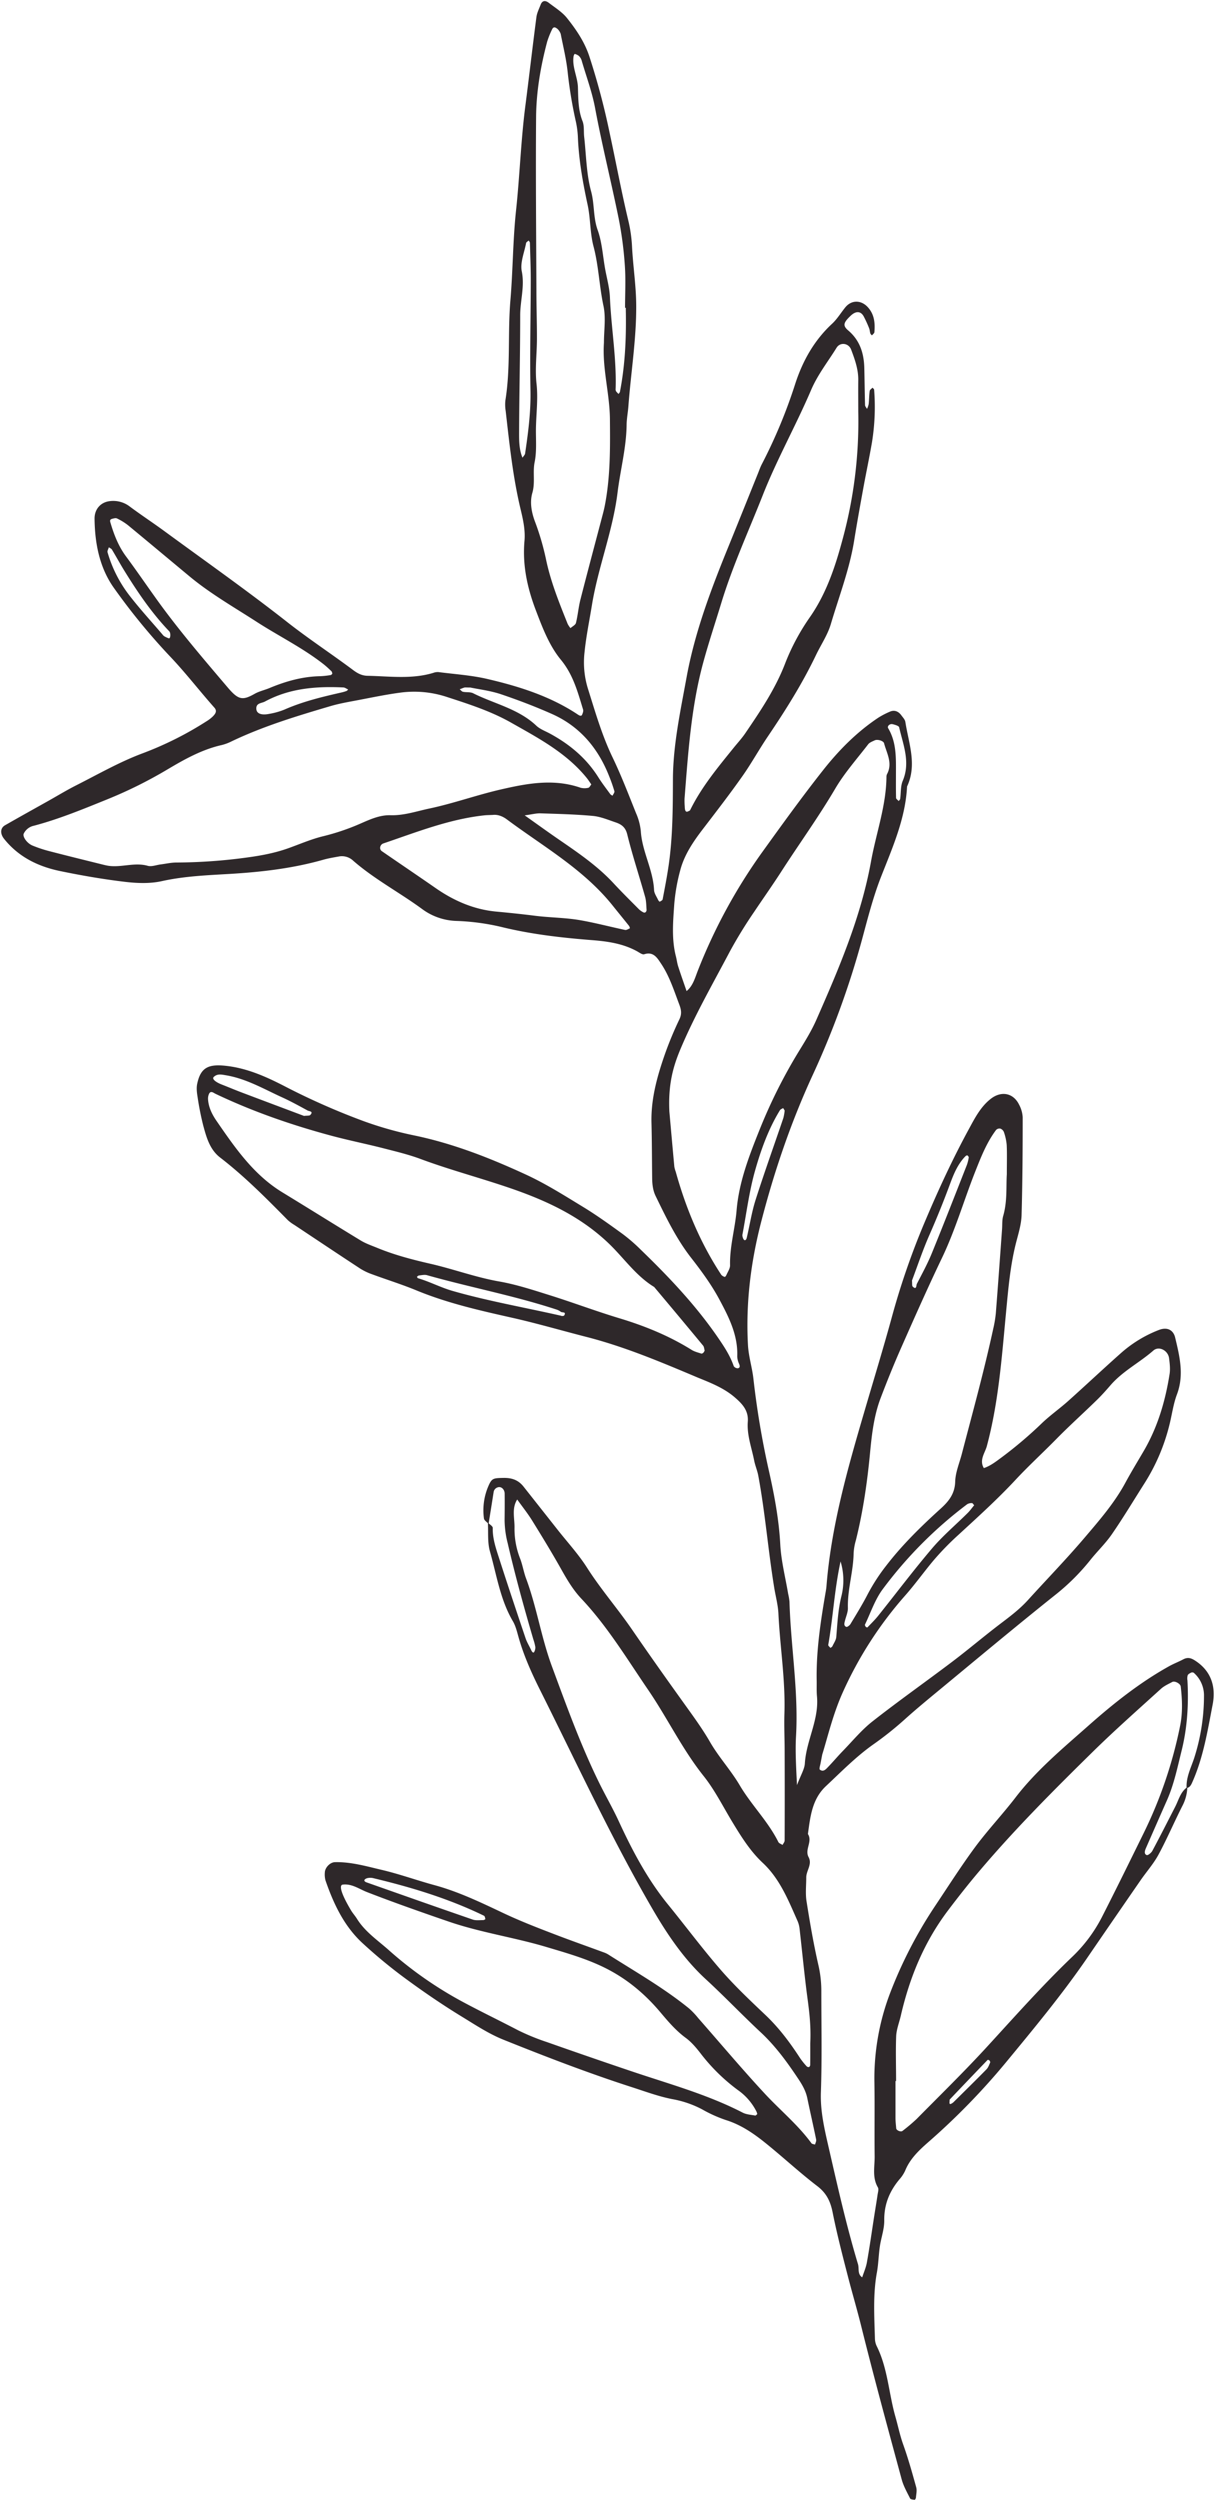
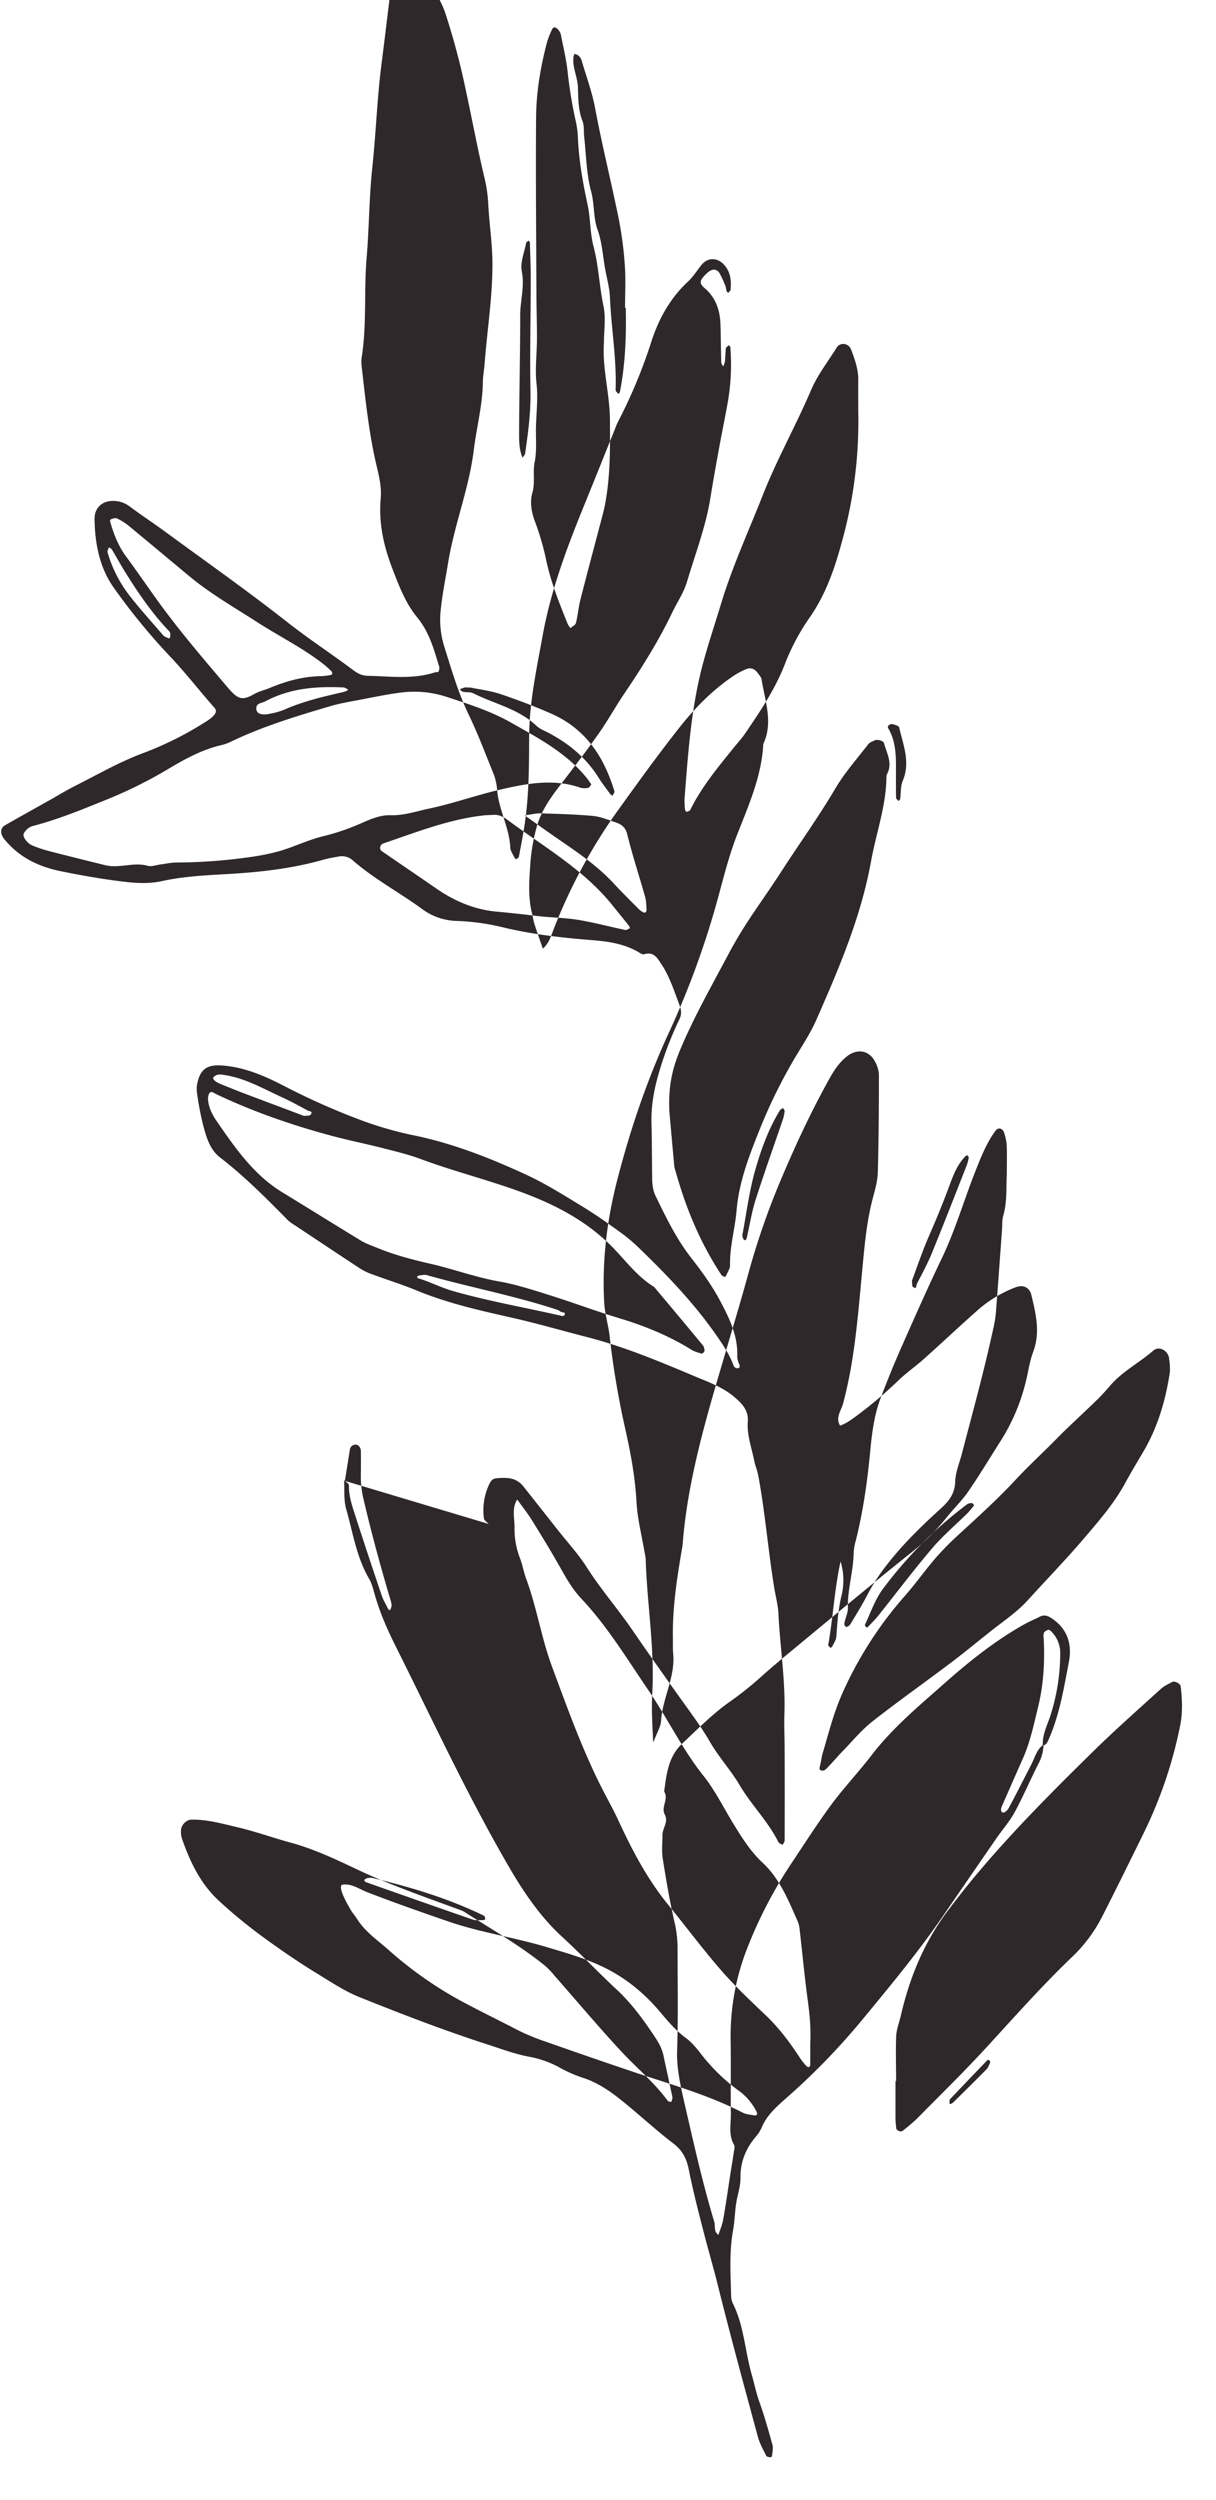
<svg xmlns="http://www.w3.org/2000/svg" data-name="Layer 1" fill="#2e282a" height="1783" id="Layer_1" preserveAspectRatio="xMidYMid meet" version="1" viewBox="30.9 22.3 867.4 1783.0" width="867.4" zoomAndPan="magnify">
  <title>Botanical Sketches 58</title>
  <g data-name="58" id="change1_1">
-     <path d="m379.47 1109.2c-1.17-1.31-3.2-2.51-3.37-3.93a43.62 43.62 0 0 1 2.79 -22.15c2.72-6.54 3.53-6.6 11-6.76 6.16-0.13 10.76 1.52 14.48 6.22q12.23 15.48 24.48 31c7 8.86 14.71 17.26 20.75 26.73 9.78 15.36 21.72 29.07 32 44 12.06 17.58 24.4 35 36.81 52.29 6.57 9.19 13.27 18.23 18.94 28.07 6.26 10.86 15 20.32 21.26 31 8.34 14.1 20.18 25.66 27.49 40.34 0.47 1 1.94 1.43 3 2.12 0.53-1 1.5-2.1 1.5-3.16q0.12-32.07 0-64.14c0-8.8-0.45-17.61-0.16-26.39 0.77-23.92-3.14-47.53-4.28-71.32-0.3-6.2-2-12.32-3-18.49-4.33-26.53-6.44-53.37-11.35-79.81-0.68-3.68-2.23-7.19-2.95-10.86-1.81-9.19-5.26-18.14-4.54-27.73 0.59-7.83-3.81-12.61-9.34-17.36-7.83-6.72-17.28-10.35-26.43-14.09-26.07-11-52.06-22-79.46-29-17.54-4.49-34.94-9.59-52.59-13.57-23.22-5.22-46.37-10.43-68.5-19.56-10.38-4.29-21.16-7.62-31.72-11.53a42 42 0 0 1 -8.46 -4.06c-15.72-10.3-31.33-20.74-47-31.15a28.13 28.13 0 0 1 -4.56 -3.34c-15.43-15.63-30.87-31.25-48.33-44.7-7.44-5.73-9.78-14.44-12.08-22.91a202.69 202.69 0 0 1 -4 -20.21c-0.5-3.06-0.93-6.36-0.31-9.33 2.39-11.63 7.91-14.28 20.1-13 15.35 1.61 29 7.74 42.25 14.57a497.52 497.52 0 0 0 56.61 25 258.42 258.42 0 0 0 36 10.14c27.82 5.79 54 16.11 79.62 27.93 14.18 6.55 27.53 15 40.91 23.16 9.63 5.87 18.8 12.5 27.94 19.12a121.73 121.73 0 0 1 12.83 11.09c19.87 19.21 38.85 39.17 54.65 62 4.67 6.77 9.14 13.41 11.84 21.21a3.44 3.44 0 0 0 3 1.53c1.53-0.33 1.46-1.65 0.84-3.11a13.58 13.58 0 0 1 -1.34 -5.45c0.58-15.08-6.07-28.06-12.81-40.63-5.61-10.45-12.75-20.2-20.07-29.58-10.53-13.52-17.87-28.73-25.3-44-2-4.1-2.45-8.4-2.51-12.82-0.16-13.2-0.16-26.41-0.49-39.6-0.42-17.25 4.19-33.49 9.81-49.48a252 252 0 0 1 10.13 -24.27c1.82-3.84 1.31-6.76-0.13-10.56-3.79-10-7-20.23-13-29.14-2.68-4-5.39-8.77-12-6.63-1.33 0.42-3.43-1.21-5.06-2.11-10.14-5.57-21-7.11-32.51-8-21.72-1.71-43.41-4.2-64.71-9.47a163.64 163.64 0 0 0 -31.53 -4.19 43.22 43.22 0 0 1 -24.47 -8.4c-16.17-11.89-34.09-21.3-49.29-34.55a11.68 11.68 0 0 0 -10.36 -3c-3.69 0.66-7.41 1.28-11 2.3-21.81 6.19-44 8.76-66.69 10.11-16.11 0.95-32.44 1.59-48.47 5.15-8.41 1.87-17.63 1.53-26.28 0.5-15.51-1.84-30.95-4.52-46.25-7.68-15.7-3.25-29.69-10.06-40-23-2.87-3.61-2.81-7.66 0.7-9.68 10.33-5.92 20.74-11.69 31.13-17.52 6.56-3.69 13-7.61 19.71-11 15.65-7.91 30.87-16.67 47.42-22.84a241.25 241.25 0 0 0 45.36 -22.74 26 26 0 0 0 4.5 -3.42c1.73-1.76 3.46-3.8 1.21-6.34-10.83-12.2-20.73-25.13-32.07-37a451.67 451.67 0 0 1 -39.32 -48c-10.47-14.5-13.87-31.86-14.09-49.69-0.09-6.9 4.4-11.94 11-12.63a19.32 19.32 0 0 1 14.14 3.89c8.06 6 16.44 11.5 24.53 17.42 29.33 21.5 59.1 42.45 87.69 64.9 15.33 12.05 31.57 22.68 47.13 34.32 3.16 2.36 6.27 4 10.24 4.05 15.65 0.31 31.39 2.57 46.83-2.06a9.21 9.21 0 0 1 3.7 -0.59c11.78 1.53 23.77 2.27 35.29 5 22.61 5.3 44.73 12.31 64.34 25.39 1.4 0.93 2.43 1.14 2.93-0.08s1-2.53 0.66-3.57c-3.83-12.48-7-24.79-15.91-35.6-8.22-10-13.06-22.75-17.77-35.12-6.1-16-9.67-32.29-8.12-49.63 0.66-7.43-0.93-14.83-2.72-22.27-5.57-23.12-8-46.79-10.7-70.39a28.36 28.36 0 0 1 -0.2 -7.52c3.8-23.69 1.57-47.68 3.58-71.43 1.79-21.28 1.74-42.71 4-63.86 2.67-24.87 3.45-49.87 6.65-74.67 2.72-21.12 5.14-42.28 7.9-63.4 0.39-3 1.89-5.92 3-8.82s3.18-3.38 5.86-1.32c4.46 3.43 9.49 6.51 12.93 10.81 6.63 8.3 12.55 17 16 27.47a512.49 512.49 0 0 1 14.42 54.36c4.48 20.78 8.36 41.71 13.28 62.39a101 101 0 0 1 2.7 18.53c0.72 14.36 3 28.54 3 43 0.05 24-3.82 47.51-5.59 71.27-0.33 4.37-1.21 8.72-1.26 13.08-0.19 16.39-4.48 32.2-6.46 48.31-3.37 27.49-13.89 53.27-18.31 80.46-1.8 11.1-4.1 22.14-5.23 33.31a63.44 63.44 0 0 0 2.36 26c5.25 16.64 10 33.35 17.64 49.18 6.24 13 11.39 26.44 16.74 39.8a42 42 0 0 1 3.38 12.72c0.9 14.57 8.78 27.5 9.46 42.1 0.11 2.35 1.81 4.65 2.85 6.94a4 4 0 0 0 1.13 1.37c0.8-0.45 2-1 2.13-1.68 1.53-8 3.08-16 4.26-24.05 3-20.52 3-41.21 3.08-61.9 0.15-24.54 5.38-48.45 9.74-72.46 6-32.86 17.86-63.81 30.4-94.56 6.86-16.83 13.6-33.71 20.41-50.56 0.94-2.32 1.74-4.72 2.9-6.93a366.41 366.41 0 0 0 23.79 -57.23c5.31-16.38 13.51-31 26.28-42.85 3.63-3.37 6.27-7.8 9.43-11.69 4.44-5.47 11.42-5.37 16.2 0 4.61 5.15 5.1 11.28 4.57 17.67-0.07 0.82-1.15 1.56-1.76 2.33-0.4-0.48-1-0.91-1.16-1.47-0.38-1.19-0.38-2.51-0.85-3.65a83.42 83.42 0 0 0 -3.88 -8.49c-2.12-3.84-5.62-3.92-9.28-0.43-5.13 4.87-5.83 7-1.74 10.5 8.4 7.13 11.2 16.36 11.47 26.78 0.22 8.8 0.27 17.61 0.53 26.41 0 0.93 0.91 1.84 1.4 2.76a15.18 15.18 0 0 0 1.19 -3.45c0.33-3.12 0.3-6.28 0.72-9.39 0.11-0.84 1.33-1.54 2-2.31 0.4 0.48 1.13 0.94 1.17 1.45a158.33 158.33 0 0 1 -1.53 37.48c-1.81 10.49-4 20.9-5.94 31.38-2.35 12.9-4.7 25.81-6.78 38.76-3.3 20.5-10.8 39.83-16.65 59.6-2.28 7.68-7 14.61-10.52 21.93-9.75 20.39-21.7 39.39-34.36 58.11-6.32 9.33-11.75 19.28-18.26 28.48-9 12.79-18.62 25.21-28.14 37.66-6.9 9-13.28 18.39-16.16 29.48a132.68 132.68 0 0 0 -4.23 24c-0.86 12.42-2 25 1.18 37.31 0.61 2.35 0.86 4.8 1.6 7.09 1.9 5.93 4 11.79 6 17.63 4.54-3.68 6-9.4 8-14.5a387.49 387.49 0 0 1 45.62 -84.12c14.27-19.82 28.54-39.64 43.65-58.79 11.28-14.32 24.13-27.35 39.47-37.55a56.54 56.54 0 0 1 8.28 -4.31c3.06-1.38 6-0.39 8.14 2.54 1.1 1.51 2.63 3.07 2.9 4.77 2.38 15.28 8.48 30.51 1.22 46.05-1.16 22.95-10.38 43.52-18.58 64.47-5.7 14.57-9.52 29.77-13.61 44.91a615.06 615.06 0 0 1 -35.33 96.86c-15.46 33.62-27.34 68.58-36.58 104.42-7.39 28.69-11 57.71-9.4 87.46 0.43 8.31 2.94 16 3.87 24a611 611 0 0 0 10.81 64.75c4 17.65 7.41 35.49 8.38 53.76 0.63 11.78 3.66 23.43 5.62 35.14a42.75 42.75 0 0 1 0.94 5.54c0.93 32 6.5 63.78 4.68 95.93-0.6 10.46 0 20.94 0.68 35 2.78-7.42 5.37-11.39 5.61-15.5 1-16.33 10.2-31.11 8.64-47.85-0.35-3.75-0.14-7.54-0.21-11.32-0.37-20.78 2.68-41.21 6.16-61.61 0.32-1.85 0.68-3.71 0.83-5.58 3.36-42.71 15-83.59 27-124.45 6.67-22.8 13.63-45.51 19.89-68.45a536.53 536.53 0 0 1 24.12 -69c9.34-22 19.34-43.54 30.74-64.47 4.17-7.67 8.2-15.54 15.35-21.18 7.53-5.94 16.17-4.39 20.34 4.15a21.45 21.45 0 0 1 2.53 8.92c0 23.25-0.14 46.51-0.79 69.76-0.17 6.15-2 12.33-3.59 18.36-4.51 17-5.89 34.38-7.57 51.85-3 31.69-5.31 63.57-13.63 94.6-1.29 4.81-5.6 9.94-2.12 15.66 4.84-1.65 8.74-4.76 12.82-7.76a297.21 297.21 0 0 0 28.68 -24.37c5.87-5.6 12.58-10.3 18.64-15.72 12.59-11.26 24.89-22.86 37.53-34.07a89.1 89.1 0 0 1 27.12 -16.58c6.7-2.6 10.55 0.7 11.65 5.33 3.2 13.37 6.52 26.71 1.3 40.58-2.63 7-3.56 14.58-5.4 21.86a140.67 140.67 0 0 1 -17.6 41.33c-7.75 12.17-15.16 24.56-23.33 36.43-4.6 6.69-10.61 12.39-15.67 18.78a155.25 155.25 0 0 1 -25.27 25c-28.41 22.68-56.28 46-84.31 69.16-7.75 6.4-15.48 12.82-22.94 19.55a236.48 236.48 0 0 1 -22.07 17.54c-12.28 8.68-22.83 19.47-33.79 29.75-9.93 9.31-11.16 21.8-12.86 34.16 3.46 5.39-2.45 11 0.47 16.46 2.79 5.19-1.68 9.63-1.66 14.54 0 5.66-0.68 11.42 0.2 16.93 2.43 15.42 5.08 30.84 8.56 46a82.23 82.23 0 0 1 2 18.61c0 23.89 0.52 47.8-0.32 71.66-0.47 13.48 2.56 26.27 5.47 39 6.42 28 12.72 56.07 21 83.61 0.94 3.13-0.54 7.07 3 9.38 1.14-3.53 2.69-7 3.33-10.61 2-11.09 3.54-22.25 5.28-33.37 0.77-4.94 1.61-9.87 2.33-14.81 0.26-1.8 1-4.07 0.23-5.38-4.16-7.12-2.21-14.77-2.3-22.19-0.21-17.61 0.12-35.22-0.17-52.82a171.07 171.07 0 0 1 11.5 -64.35 315 315 0 0 1 21.09 -44.09c3.43-6 7.11-11.84 10.93-17.58 9.4-14.08 18.51-28.38 28.57-42 9-12.08 19.37-23.07 28.54-35 15-19.55 33.92-35.21 52.12-51.34 17.75-15.71 36.48-30.64 57.41-42.29 3.28-1.83 6.83-3.17 10.15-4.93s5.76-0.89 8.62 1c11.56 7.51 14.74 18.88 12.36 31.2-3.67 19-6.71 38.18-14.78 56-0.8 1.76-1.74 3.25-3.81 3.59-0.45-7.74 3.18-14.58 5.46-21.56a145.33 145.33 0 0 0 6.94 -44.08 21.42 21.42 0 0 0 -7.27 -16.55 2 2 0 0 0 -1.79 -0.18c-1 0.47-2.18 1.07-2.56 1.93a8.46 8.46 0 0 0 -0.18 3.67c0.92 16.86-0.06 33.58-4.13 50-3 12-5.47 24.24-10.55 35.67s-10 22.72-15 34.11c-0.73 1.69-1.43 4 0.63 4.8 0.85 0.33 3.22-1.58 4-3 5.59-10.44 10.94-21 16.35-31.55 2.5-4.88 3.72-10.55 8.63-13.94a30.8 30.8 0 0 1 -3.15 12.65c-6 11.71-11.14 23.87-17.38 35.44-3.54 6.57-8.63 12.28-12.9 18.47q-19.25 27.87-38.39 55.82c-17.79 25.88-37.82 50-57.77 74.2a490.64 490.64 0 0 1 -55.27 56.7c-6.48 5.68-13 11.82-16.42 20.27a25 25 0 0 1 -4.14 6.28c-7.06 8.47-10.93 17.85-10.78 29.19 0.08 6.12-2.18 12.24-3.11 18.4s-1 12.39-2.11 18.63c-2.87 15.49-1.88 31.29-1.44 47a13.33 13.33 0 0 0 1.19 5.46c8 15.92 8.63 33.81 13.44 50.59 1.87 6.55 3.21 13.26 5.54 19.77 3.58 10 6.45 20.27 9.29 30.51 0.63 2.28 0 4.94-0.21 7.41 0 0.56-0.68 1.56-0.94 1.53-1.13-0.15-2.87-0.29-3.23-1-2.21-4.44-4.73-8.86-6-13.6-9.8-36.2-19.69-72.39-28.74-108.79-3-12.12-6.55-24.07-9.66-36.15-3.89-15.1-7.82-30.22-10.86-45.51-1.55-7.8-4.35-13.66-10.93-18.69-12.94-9.89-24.88-21.08-37.61-31.26-8.31-6.65-17.13-12.59-27.58-15.85a97.31 97.31 0 0 1 -17.12 -7.72 73.18 73.18 0 0 0 -21.19 -7.22c-9.76-1.91-19.22-5.43-28.72-8.5-31-10-61.39-21.71-91.62-33.85-10.59-4.25-19.95-10.51-29.52-16.35-13.9-8.48-27.39-17.71-40.51-27.35a360.29 360.29 0 0 1 -30.44 -25.11c-13.24-12.17-20.72-28.08-26.5-44.82a16.21 16.21 0 0 1 -0.48 -5.54c0.06-3.57 3.72-7.38 7.17-7.47 11.42-0.3 22.34 2.9 33.25 5.45 12.78 3 25.18 7.51 37.86 10.95 17 4.63 32.92 12.27 48.71 19.75 12.49 5.91 25.27 10.85 38.12 15.75 11.11 4.24 22.33 8.2 33.49 12.31a17.24 17.24 0 0 1 3.42 1.53c19.55 12.44 39.74 23.93 57.8 38.59a55.84 55.84 0 0 1 6.48 6.82c15.74 17.91 31.09 36.19 47.3 53.68 11.08 12 23.81 22.36 33.52 35.63 0.45 0.62 1.69 0.65 2.57 0.95 0.29-1.17 1-2.44 0.8-3.52-2-9.8-4.24-19.55-6.28-29.35-1-5-3.3-9.2-6.15-13.5-8-12.06-16.4-23.68-27.05-33.62-13.31-12.41-25.85-25.6-39.27-37.95-15.24-14-27-31.24-37.52-49.25-29.69-51-54.44-104.57-80.82-157.28-6.14-12.25-11.75-24.89-15.44-38.23-1-3.6-1.95-7.37-3.81-10.54-9.06-15.44-11.58-33-16.37-49.82-1.84-6.46-1.06-13.67-1.48-20.54 1.22 1.26 3.53 2.56 3.49 3.79-0.19 7.7 2.33 14.78 4.6 21.86 6.11 19 12.46 38 18.85 56.93 1 2.93 2.7 5.6 4 8.43 0.74 1.59 1.63 2.16 2.12 1.22a6.56 6.56 0 0 0 0.8 -3.51 33.81 33.81 0 0 0 -1.42 -5.42c-6.65-22.71-12.95-45.5-18.29-68.58a68.8 68.8 0 0 1 -2.21 -16.56c0.08-6.26 0.11-12.52 0.05-18.78 0-3-2.35-5.17-4.53-4.62a4.16 4.16 0 0 0 -3.36 3.6q-1.74 11.1-3.53 22.2zm73.24-527.41c-1.13-1.6-2.12-3.19-3.3-4.65-14.58-18-34.74-28.57-54.31-39.65-14.18-8-29.77-13-45.29-18.06a74.38 74.38 0 0 0 -33.4 -3.13c-9.91 1.31-19.73 3.36-29.56 5.24-6.75 1.29-13.56 2.42-20.13 4.35-24 7.07-48 14.34-70.63 25.16a33.47 33.47 0 0 1 -7 2.62c-14.3 3.21-26.9 10.36-39.24 17.69a314.57 314.57 0 0 1 -42 20.86c-17.38 7.03-34.68 14.23-52.85 19.02a10.41 10.41 0 0 0 -7.16 5.6c-1 2.12 2.27 6.87 6.23 8.52a91.78 91.78 0 0 0 12.43 4.1c12.71 3.3 25.46 6.42 38.2 9.59 1.21 0.3 2.43 0.58 3.66 0.76 9.29 1.31 18.53-2.65 27.94 0 2.77 0.77 6.15-0.62 9.25-1 3.73-0.48 7.45-1.35 11.18-1.35a381.2 381.2 0 0 0 50.6 -3.62c10-1.35 19.73-3.18 29.2-6.56 8.24-2.94 16.34-6.5 24.8-8.55a161.51 161.51 0 0 0 26.6 -9c6.88-3 13.83-6.23 21.54-6 9.61 0.28 18.57-2.85 27.74-4.79 17.08-3.62 33.57-9.56 50.57-13.5 19-4.39 38-8 57.3-1.3a11.7 11.7 0 0 0 5.58 0c0.73-0.24 1.34-1.53 2.05-2.4zm217.39 924.71h-0.42v26.33c0 2.49 0.3 5 0.52 7.46 0.13 1.45 3.3 2.77 4.46 1.81a128.18 128.18 0 0 0 10.06 -8.49c16.74-16.95 33.8-33.61 49.9-51.15 19.92-21.7 39.45-43.75 60.73-64.16a106.19 106.19 0 0 0 21.4 -28.39c10.25-20.07 20.17-40.3 30.11-60.53a313.51 313.51 0 0 0 25.83 -76.13c1.88-9.23 1.55-18.75 0.44-28.15-0.24-2-4.2-4.16-6-3.22-2.74 1.47-5.71 2.77-8 4.82-16.23 14.75-32.69 29.28-48.34 44.63-27.77 27.27-55.28 54.81-80.51 84.52-8.11 9.53-15.81 19.29-23.35 29.29-16.92 22.48-27.22 47.65-33.46 74.77-1.12 4.86-3.07 9.67-3.31 14.57-0.41 10.6-0.06 21.3-0.06 32zm-61.22-26.73c0.74-15.38-1.39-27.1-2.84-38.89-1.75-14.28-3.15-28.61-4.78-42.9a18.94 18.94 0 0 0 -1.38 -5.43c-6.61-14.9-12.67-30.22-24.91-41.65-8.86-8.29-15.12-18.34-21.32-28.53-6.84-11.23-12.74-23.23-20.88-33.44-15.3-19.22-25.83-41.35-39.59-61.49-15.16-22.21-29.06-45.29-47.64-65-5.63-6-9.79-12.89-13.79-20-6.72-12-13.89-23.77-21.14-35.47-3.26-5.28-7.16-10.15-10.77-15.21-4 6.27-1.85 13.22-1.92 19.84a57.7 57.7 0 0 0 3.91 22.07c1.83 4.63 2.57 9.68 4.31 14.35 7.63 20.49 10.86 42.24 18.46 62.76 10.43 28.17 20.6 56.44 33.9 83.43 4.44 9 9.47 17.69 13.67 26.78 9.75 21.12 20.52 41.57 35.3 59.71 12.64 15.53 24.6 31.63 37.73 46.73 9.87 11.34 20.88 21.72 31.81 32.09 9.64 9.16 17.46 19.63 24.64 30.71a52.11 52.11 0 0 0 4.6 5.72 2.06 2.06 0 0 0 1.7 0.63 1.93 1.93 0 0 0 0.89 -1.52c0.07-6.3 0.04-12.5 0.04-15.3zm-100.5-664.68c0.84 9.44 2.16 24.38 3.54 39.33a20.81 20.81 0 0 0 1 3.59c7.26 26.09 17.57 50.84 32.51 73.53a5.06 5.06 0 0 0 2.5 1.48c0.18 0.07 0.89-0.81 1.12-1.35 1-2.32 2.68-4.69 2.62-7-0.32-13.31 3.57-26.07 4.66-39.14 1.7-20.3 9-39 16.36-57.41a371.46 371.46 0 0 1 28.66 -57c4.26-6.93 8.55-13.94 11.82-21.36 16.12-36.63 31.86-73.31 39.07-113.18 3.65-20.21 10.9-39.78 11-60.67a4.19 4.19 0 0 1 0.55 -1.79c3.91-7.72-0.39-14.6-2.26-21.71-0.47-1.78-4.71-3-6.65-2.1-1.65 0.8-3.65 1.48-4.69 2.83-8 10.41-16.86 20.37-23.49 31.62-12.06 20.5-26 39.73-38.82 59.67-6.11 9.46-12.62 18.66-18.87 28a325 325 0 0 0 -17.55 28.59c-12.25 23.23-25.35 46-35.5 70.29-5.08 12.26-8.48 24.83-7.58 43.78zm25.17 170.43c-0.35-1.19-0.39-2.63-1.12-3.51q-17.37-21-34.9-41.82c-13.14-8-21.68-20.82-32.54-31.18-18.68-17.84-41-28.84-64.65-37.37-22.92-8.25-46.61-14.24-69.48-22.75-8.77-3.26-18-5.44-27.05-7.77-12.08-3.08-24.33-5.53-36.37-8.76-28.48-7.66-56.28-17.27-82.94-30-1.36-0.65-3.4-2.55-4.61 0.34a8.38 8.38 0 0 0 -0.59 3.64c0.37 5.85 3 11 6.19 15.59 13.18 19.14 26.38 38.3 46.84 50.77 18.69 11.39 37.22 23 55.94 34.37 3.72 2.25 8 3.69 12 5.34 12.2 5 24.93 8.31 37.7 11.24 16.44 3.76 32.27 9.67 49 12.61 12.27 2.15 24.26 6.1 36.19 9.84 16.7 5.25 33.11 11.44 49.87 16.49 18 5.44 35.25 12.5 51.26 22.48 2.06 1.28 4.57 1.87 6.92 2.65 0.39 0.13 1.1-0.35 1.5-0.73a5.85 5.85 0 0 0 0.84 -1.47zm83.9 288c-0.9 4.67-1 5.28-1.13 5.9-0.26 1.71-1.27 4.45-0.6 5 2.57 2 4.45-0.42 6.09-2.12 3.47-3.61 6.7-7.47 10.19-11.06 7-7.19 13.44-15.08 21.26-21.22 18.7-14.68 38.16-28.38 57.12-42.73 11.46-8.69 22.41-18 33.88-26.73 7-5.3 14-10.56 19.93-17.11 13.44-14.82 27.4-29.19 40.35-44.42 10.53-12.37 21.26-24.7 29.08-39.16 4.17-7.71 8.74-15.2 13.17-22.77 9.92-17 15.37-35.55 18.41-54.84 0.57-3.65 0.1-7.53-0.37-11.24-0.69-5.55-7.24-9-11.23-5.48-9.88 8.64-21.85 14.65-30.55 24.73-3.28 3.79-6.63 7.55-10.22 11-9.43 9.2-19.24 18-28.46 27.41-9.6 9.77-19.7 19-29.06 29.06-12.78 13.73-26.76 26.37-40.58 39.09a197.6 197.6 0 0 0 -18.26 18.79c-6.8 8.16-13 16.84-20 24.75a273.44 273.44 0 0 0 -44.47 69.1c-7 15.6-10.74 31.9-14.55 44.1zm25.67-957.45c0-7.53-0.09-15.06 0-22.58 0.12-7.7-2.42-14.78-5.06-21.79-1.8-4.79-7.84-5.55-10.42-1.38-6.17 10-13.45 19.11-18.19 30.2-10.82 25.29-24.4 49.44-34.47 75s-21.56 50.52-29.58 76.89c-4.35 14.3-9.08 28.43-13 42.91-8.54 31.68-10.63 64.06-13.19 96.45a50.63 50.63 0 0 0 0.13 5.64 16.81 16.81 0 0 0 0.14 1.88c0.26 1.72 1 2.31 2.21 1.71 0.55-0.27 1.32-0.5 1.55-1 8.07-16.41 19.67-30.34 31.05-44.43 2.76-3.41 5.76-6.66 8.22-10.28 10.89-16 21.7-32 28.67-50.4a157.53 157.53 0 0 1 17.82 -32.97c11.58-16.86 17.82-35.86 22.94-55a319.68 319.68 0 0 0 11.18 -90.88zm-181.42-49.29c0-8.79 1.46-17.88-0.33-26.29-3-14.06-3.42-28.51-7.08-42.38-2.59-9.8-2.12-20-4.22-29.69-3.44-15.92-6.27-31.83-6.94-48.11a66.08 66.08 0 0 0 -1.42 -11.12 316.83 316.83 0 0 1 -5.84 -35.08c-0.94-9.28-3.21-18.43-5-27.61a9.07 9.07 0 0 0 -1.92 -3.19 5.3 5.3 0 0 0 -1.46 -1.12c-1.1-0.72-2.16-0.38-2.81 1.13a61.12 61.12 0 0 0 -3.47 8.7c-4.66 17.6-7.75 35.55-7.9 53.71-0.33 41.42 0.07 82.85 0.23 124.27 0 11.29 0.4 22.59 0.37 33.88 0 10.67-1.47 21.46-0.3 32 1.26 11.31-0.37 22.35-0.43 33.5 0 7.53 0.57 15.25-0.91 22.52s0.51 14.54-1.64 21.94c-1.85 6.39-0.72 13.5 1.81 20.28a183.81 183.81 0 0 1 7.92 27c3.32 16.06 9.44 31.08 15.47 46.17a17.39 17.39 0 0 0 2 3c1.35-1.22 3.54-2.24 3.91-3.72 1.36-5.44 1.79-11.12 3.17-16.55 4.93-19.37 10.12-38.68 15.19-58 0.79-3 1.63-6.05 2.22-9.11 4-20.44 3.84-41.09 3.65-61.82-0.19-18.26-5.53-36.05-4.27-54.31zm287.39 593.08c0-8.48 0.21-14.78-0.09-21.05a38.11 38.11 0 0 0 -2 -9.12 4.44 4.44 0 0 0 -2.58 -2.48 3.42 3.42 0 0 0 -3 1c-6.85 9.15-10.91 19.7-15.07 30.21-8 20.34-14.09 41.43-23.61 61.25-10 20.9-19.42 42.13-28.79 63.35-5.31 12-10.26 24.23-14.92 36.52s-6.23 25.55-7.46 38.49c-2 21.21-5 42.15-10.15 62.81a40.66 40.66 0 0 0 -1.61 9.16c-0.18 13.16-4.45 25.88-4.09 39.12 0.08 3-1.31 6-2.06 9-0.42 1.71-1.12 3.65 0.94 4.5 0.62 0.25 2.36-1.06 2.94-2 4.19-7 8.5-13.91 12.22-21.14a134.9 134.9 0 0 1 13.25 -20.48c11.54-15 25-28.13 39-40.82 5.71-5.2 10-10.53 10.25-19.14 0.18-6.69 3.05-13.31 4.78-20 7.74-29.65 15.9-59.2 22.38-89.16a83.75 83.75 0 0 0 1.83 -10.98c1.56-20 3-40 4.44-60 0.23-3.14-0.05-6.42 0.81-9.38 3.04-10.51 2.02-21.25 2.59-29.68zm-178 670.29a10.83 10.83 0 0 0 -0.52 -1.73 41.52 41.52 0 0 0 -13.38 -15.5 133.23 133.23 0 0 1 -26.71 -26.32c-3.06-3.93-6.4-7.89-10.36-10.81-7.19-5.28-12.76-11.9-18.44-18.64-11-13-23.9-23.77-39.43-31.44-13.58-6.71-27.94-10.71-42.32-15-22.76-6.74-46.29-10.13-68.9-17.89-19.53-6.7-39-13.55-58.21-21-5.66-2.19-10.88-6.18-17.4-5.4-2.94 0.35-1 6.82 5.87 18.36 1.28 2.14 3 4 4.31 6.14 5.79 9.24 14.78 15.23 22.7 22.29a275.64 275.64 0 0 0 53.89 37.49c12.66 6.75 25.61 13 38.36 19.66a159.48 159.48 0 0 0 20.83 8.49q30 10.59 60.22 20.78c26.66 9 53.9 16.43 79.09 29.43 2.62 1.35 5.87 1.5 8.86 2.07 0.45 0.1 0.99-0.6 1.5-1zm-188.57-926.64c-2.44 0.12-4.33 0.11-6.19 0.31-25.06 2.71-48.29 12-71.91 20-2.53 0.85-3.2 4.13-1.15 5.54 12.84 8.86 25.78 17.58 38.59 26.48 13 9 27.13 15.14 43.07 16.62 9.3 0.86 18.6 1.83 27.88 3 10.37 1.29 20.89 1.3 31.17 3 11 1.87 21.87 4.78 32.82 7.08 1 0.21 2.29-0.66 3.4-1.15a3.86 3.86 0 0 0 -0.56 -1.69c-3.89-4.88-7.84-9.7-11.74-14.57-20.71-25.89-49.38-42-75.39-61.38-3.09-2.32-6.59-3.62-9.99-3.24zm-114.52-100.72c-0.21-0.59-0.26-1.36-0.67-1.75-1.81-1.72-3.63-3.45-5.6-5-14.89-11.68-31.89-20-47.71-30.22-16.32-10.55-33.27-20.21-48.26-32.72-14.51-12.05-28.95-24.15-43.49-36.15a42.07 42.07 0 0 0 -7.93 -4.89c-0.92-0.47-2.43 0-3.58 0.31-1.62 0.49-1.47 1.48-1 2.94 2.52 8.47 5.66 16.57 11 23.78 7.07 9.55 13.8 19.35 20.69 29 16 22.51 34 43.46 51.85 64.48 7.65 9 10.6 9.45 19.24 4.57 3.24-1.83 7-2.63 10.51-4.08 11.65-4.87 23.62-8.28 36.37-8.49a60.29 60.29 0 0 0 7.43 -0.82c0.37-0.01 0.72-0.61 1.15-0.96zm209.31-260.95h-0.55c0-10 0.57-20.14-0.15-30.14a263.87 263.87 0 0 0 -4.37 -33.39c-5.34-26.32-11.89-52.42-16.82-78.81-2.2-11.82-6.4-22.85-9.67-34.24a7.5 7.5 0 0 0 -2 -3.13 8.35 8.35 0 0 0 -2.91 -1.39 4.32 4.32 0 0 0 -0.78 1.63c-1.21 7.69 2.86 14.66 3.09 22.19 0.25 8.13 0.16 16.27 3.27 24.13 1.33 3.36 0.76 7.45 1.18 11.19 1.46 13 1.55 26.39 4.94 38.88 2.5 9.16 1.43 18.56 4.69 27.62 3.12 8.69 3.64 18.32 5.29 27.53 1.21 6.77 3.16 13.52 3.45 20.33 0.91 21.76 4.75 43.33 4.08 65.18a3.52 3.52 0 0 0 0.23 1.85 13.32 13.32 0 0 0 1.85 2c0.35-0.52 0.9-1 1-1.58 3.58-18.52 4.49-37.25 4.21-56.07-0.04-1.26-0.03-2.52-0.03-3.78zm-72.13 362c8.6 6.09 15.48 11.07 22.46 15.9 14.34 9.89 28.85 19.53 40.83 32.42 5.94 6.41 12.17 12.55 18.32 18.76a13.91 13.91 0 0 0 3.06 2.09 1.56 1.56 0 0 0 1.41 0 2.35 2.35 0 0 0 0.87 -1.61c-0.25-3.09-0.21-6.3-1-9.25-4.22-15-9.1-29.72-12.81-44.78-1.29-5.23-4.27-7.19-8.39-8.58-5.29-1.78-10.63-4.05-16.09-4.56-12.41-1.14-24.91-1.44-37.38-1.84-3.06-0.1-6.11 0.74-11.28 1.44zm-38.8-91.19c-2.91 0-3.57-0.13-4.15 0-1.16 0.34-2.28 0.83-3.42 1.26 0.78 0.62 1.47 1.6 2.34 1.78 2.44 0.51 5.28 0 7.39 1.11 15 7.51 32.14 11 44.92 23.07 2.66 2.5 6.43 3.84 9.73 5.64 14 7.6 25.89 17.46 34.47 31.09 2.64 4.21 5.71 8.16 8.63 12.19a5.92 5.92 0 0 0 1.56 1c0.48-1.08 1.57-2.32 1.32-3.18a109.63 109.63 0 0 0 -3.69 -10.54c-7.88-20.11-20.93-35.69-40.87-44.56-12-5.32-24.29-10-36.73-14.2-7.62-2.48-15.77-3.45-21.5-4.67zm37.22-163.9c0.73-1.15 1.73-2 1.88-3.05 2.19-14.84 4.11-29.62 3.82-44.76-0.5-26.36 0.16-52.73 0.2-79.1 0-8.78-0.36-17.57-0.61-26.35 0-0.56-0.56-1.11-0.86-1.66-0.64 0.61-1.71 1.13-1.85 1.83-1.26 6.73-4.34 13.89-3.08 20.16 2.17 10.83-1.15 20.95-1.13 31.41 0 27.63-0.68 55.25-0.78 82.87-0.02 6.17-0.11 12.54 2.41 18.64zm322.18 747.08c-0.67-0.7-1.1-1.51-1.5-1.5a6.32 6.32 0 0 0 -3.38 0.74 298.1 298.1 0 0 0 -60.51 60.9c-5.42 7.4-8.44 16.58-12.48 25-0.18 0.37 0.25 1.16 0.59 1.61 0.22 0.28 1 0.52 1.18 0.38 2.58-2.7 5.28-5.31 7.61-8.22 12.84-16.06 25.21-32.51 38.52-48.16 7.66-9 16.82-16.72 25.24-25.09 1.75-1.7 3.2-3.8 4.73-5.6zm-294.41-135c-0.33 0 1.56 0.29 2-0.37 1.65-2.78-1.49-1.83-2.43-2.57a10.58 10.58 0 0 0 -3.33 -1.69c-30.23-9.89-61.53-15.78-92.1-24.42-1.72-0.49-3.74 0-5.61 0.18-0.56 0-1.08 0.6-1.62 0.92 0.26 0.37 0.45 1 0.79 1.07 8.36 2.45 16.05 6.55 24.51 9 25.12 7.23 50.9 11.69 77.79 17.81zm250.07-25.17c0.22 2-0.11 3.67 0.56 4.3 2.81 2.6 2.43-1 2.89-1.94 3.73-7.25 7.67-14.43 10.75-22 8.52-20.85 16.68-41.84 24.93-62.8a27.35 27.35 0 0 0 1.35 -5.38c0.08-0.45-0.52-1.19-1-1.49-0.24-0.15-1 0.26-1.37 0.61-5.41 5.5-8.33 12.62-10.89 19.54q-6.84 18.54-14.78 36.58c-4.76 10.79-8.49 22.06-12.44 32.51zm-388.13 426.07a4.41 4.41 0 0 0 -1.87 0.76c-1.05 0.74-0.77 1.74 0.91 2.33 25.23 8.9 50.46 17.81 75.74 26.53 2.27 0.78 5 0.37 7.45 0.4 0.55 0 1.6-0.59 1.57-0.75-0.16-0.84-0.37-2.1-1-2.39-25.31-12.3-52.06-20.37-79.33-26.88a9.4 9.4 0 0 0 -3.47 0zm297.31-547.4-1.1-1.75c-0.77 0.51-1.84 0.84-2.28 1.56-8.23 13.42-13.53 28.21-17.75 43.15s-6.11 30.34-9 45.56a4.41 4.41 0 0 0 0.2 1.86 4.82 4.82 0 0 0 0.76 1.66c0.65 0.88 1.69 0.51 2.1-1.18 2.15-9 3.52-18.32 6.34-27.15 6.24-19.57 13.2-38.91 19.8-58.38a33.26 33.26 0 0 0 0.93 -5.35zm-311.36-300.27c-1.17-0.52-2.26-1.4-3.38-1.46-19.43-0.93-38.46 0.56-56 10.05-2.46 1.33-6.57 0.94-6.11 5.52 0.32 3.1 3.63 4.4 9.22 3.26a52 52 0 0 0 10.72 -3c13.14-5.8 27-9.13 40.9-12.28a25.32 25.32 0 0 0 3.51 -1.06c0.42-0.16 0.74-0.65 1.14-1.03zm-31.5 304.13c2.2-0.29 3.83 0 4.47-0.68 2.53-2.65-0.81-2.59-1.88-3.16-6-3.28-12.09-6.62-18.34-9.47-13-5.94-25.5-13.27-39.92-15.68-3.06-0.51-6.11-1.32-8.72 1.2-1.39 1.35 1.06 3.59 5.83 5.45s9.26 3.77 13.93 5.54c15.15 5.74 30.32 11.42 44.63 16.8zm-139.21-405.57c-0.37 1.3-1.21 2.6-0.93 3.58a91.74 91.74 0 0 0 15 30c7.6 9.93 16.1 19.16 24.22 28.68a5.19 5.19 0 0 0 1.36 1.29 21.49 21.49 0 0 0 3.09 1.4c1.21 0.43 1.61-3.71 0.31-5.05-12.6-13.13-22.74-28.17-32.26-43.59-2.94-4.79-5.63-9.74-8.53-14.56-0.45-0.78-1.46-1.17-2.26-1.75zm561.45 161.88c0 5.62-0.07 11.25 0.09 16.87 0 0.77 1.21 1.5 1.86 2.26 0.37-0.51 1-1 1.07-1.52 0.61-4.31 0.19-9 1.82-12.89 5.62-13.29 0.32-25.63-2.55-38.18-0.24-1.06-2.95-1.82-4.63-2.23-2.09-0.5-4.08 1.4-3.2 2.88 6.09 10.24 5.54 21.55 5.54 32.81zm-39.51 561.43c-4.45 20.52-5.36 40.21-8.78 59.54-0.11 0.6 1 1.43 1.57 2.15 0.48-0.39 1.16-0.69 1.39-1.2 1-2.17 2.59-4.36 2.77-6.64 0.8-9.84 1.28-19.61 3.72-29.35a46.45 46.45 0 0 0 -0.67 -24.5zm77.75 385.33c-0.19 1.51 0.19 2 1.13 1.47a7.42 7.42 0 0 0 1.55 -1c7.92-7.83 15.87-15.63 23.67-23.57 1.24-1.26 1.87-3.16 2.62-4.83 0.17-0.36-0.2-1.12-0.55-1.5s-1.14-0.51-1.3-0.34q-13.49 14-26.86 28.07c-0.32 0.2-0.18 1-0.26 1.6z" fill="inherit" />
+     <path d="m379.47 1109.2c-1.17-1.31-3.2-2.51-3.37-3.93a43.62 43.62 0 0 1 2.79 -22.15c2.72-6.54 3.53-6.6 11-6.76 6.16-0.13 10.76 1.52 14.48 6.22q12.23 15.48 24.48 31c7 8.86 14.71 17.26 20.75 26.73 9.78 15.36 21.72 29.07 32 44 12.06 17.58 24.4 35 36.81 52.29 6.57 9.19 13.27 18.23 18.94 28.07 6.26 10.86 15 20.32 21.26 31 8.34 14.1 20.18 25.66 27.49 40.34 0.47 1 1.94 1.43 3 2.12 0.53-1 1.5-2.1 1.5-3.16q0.12-32.07 0-64.14c0-8.8-0.45-17.61-0.16-26.39 0.77-23.92-3.14-47.53-4.28-71.32-0.3-6.2-2-12.32-3-18.49-4.33-26.53-6.44-53.37-11.35-79.81-0.68-3.68-2.23-7.19-2.95-10.86-1.81-9.19-5.26-18.14-4.54-27.73 0.59-7.83-3.81-12.61-9.34-17.36-7.83-6.72-17.28-10.35-26.43-14.09-26.07-11-52.06-22-79.46-29-17.54-4.49-34.94-9.59-52.59-13.57-23.22-5.22-46.37-10.43-68.5-19.56-10.38-4.29-21.16-7.62-31.72-11.53a42 42 0 0 1 -8.46 -4.06c-15.72-10.3-31.33-20.74-47-31.15a28.13 28.13 0 0 1 -4.56 -3.34c-15.43-15.63-30.87-31.25-48.33-44.7-7.44-5.73-9.78-14.44-12.08-22.91a202.69 202.69 0 0 1 -4 -20.21c-0.5-3.06-0.93-6.36-0.31-9.33 2.39-11.63 7.91-14.28 20.1-13 15.35 1.61 29 7.74 42.25 14.57a497.52 497.52 0 0 0 56.61 25 258.42 258.42 0 0 0 36 10.14c27.82 5.79 54 16.11 79.62 27.93 14.18 6.55 27.53 15 40.91 23.16 9.63 5.87 18.8 12.5 27.94 19.12a121.73 121.73 0 0 1 12.83 11.09c19.87 19.21 38.85 39.17 54.65 62 4.67 6.77 9.14 13.41 11.84 21.21a3.44 3.44 0 0 0 3 1.53c1.53-0.33 1.46-1.65 0.84-3.11a13.58 13.58 0 0 1 -1.34 -5.45c0.58-15.08-6.07-28.06-12.81-40.63-5.61-10.45-12.75-20.2-20.07-29.58-10.53-13.52-17.87-28.73-25.3-44-2-4.1-2.45-8.4-2.51-12.82-0.16-13.2-0.16-26.41-0.49-39.6-0.42-17.25 4.19-33.49 9.81-49.48a252 252 0 0 1 10.13 -24.27c1.82-3.84 1.31-6.76-0.13-10.56-3.79-10-7-20.23-13-29.14-2.68-4-5.39-8.77-12-6.63-1.33 0.42-3.43-1.21-5.06-2.11-10.14-5.57-21-7.11-32.51-8-21.72-1.71-43.41-4.2-64.71-9.47a163.64 163.64 0 0 0 -31.53 -4.19 43.22 43.22 0 0 1 -24.47 -8.4c-16.17-11.89-34.09-21.3-49.29-34.55a11.68 11.68 0 0 0 -10.36 -3c-3.69 0.66-7.41 1.28-11 2.3-21.81 6.19-44 8.76-66.69 10.11-16.11 0.95-32.44 1.59-48.47 5.15-8.41 1.87-17.63 1.53-26.28 0.5-15.51-1.84-30.95-4.52-46.25-7.68-15.7-3.25-29.69-10.06-40-23-2.87-3.61-2.81-7.66 0.7-9.68 10.33-5.92 20.74-11.69 31.13-17.52 6.56-3.69 13-7.61 19.71-11 15.65-7.91 30.87-16.67 47.42-22.84a241.25 241.25 0 0 0 45.36 -22.74 26 26 0 0 0 4.5 -3.42c1.73-1.76 3.46-3.8 1.21-6.34-10.83-12.2-20.73-25.13-32.07-37a451.67 451.67 0 0 1 -39.32 -48c-10.47-14.5-13.87-31.86-14.09-49.69-0.09-6.9 4.4-11.94 11-12.63a19.32 19.32 0 0 1 14.14 3.89c8.06 6 16.44 11.5 24.53 17.42 29.33 21.5 59.1 42.45 87.69 64.9 15.33 12.05 31.57 22.68 47.13 34.32 3.16 2.36 6.27 4 10.24 4.05 15.65 0.31 31.39 2.57 46.83-2.06a9.21 9.21 0 0 1 3.7 -0.59s1-2.53 0.66-3.57c-3.83-12.48-7-24.79-15.91-35.6-8.22-10-13.06-22.75-17.77-35.12-6.1-16-9.67-32.29-8.12-49.63 0.66-7.43-0.93-14.83-2.72-22.27-5.57-23.12-8-46.79-10.7-70.39a28.36 28.36 0 0 1 -0.2 -7.52c3.8-23.69 1.57-47.68 3.58-71.43 1.79-21.28 1.74-42.71 4-63.86 2.67-24.87 3.45-49.87 6.65-74.67 2.72-21.12 5.14-42.28 7.9-63.4 0.39-3 1.89-5.92 3-8.82s3.18-3.38 5.86-1.32c4.46 3.43 9.49 6.51 12.93 10.81 6.63 8.3 12.55 17 16 27.47a512.49 512.49 0 0 1 14.42 54.36c4.48 20.78 8.36 41.71 13.28 62.39a101 101 0 0 1 2.7 18.53c0.72 14.36 3 28.54 3 43 0.05 24-3.82 47.51-5.59 71.27-0.33 4.37-1.21 8.72-1.26 13.08-0.19 16.39-4.48 32.2-6.46 48.31-3.37 27.49-13.89 53.27-18.31 80.46-1.8 11.1-4.1 22.14-5.23 33.31a63.44 63.44 0 0 0 2.36 26c5.25 16.64 10 33.35 17.64 49.18 6.24 13 11.39 26.44 16.74 39.8a42 42 0 0 1 3.38 12.72c0.9 14.57 8.78 27.5 9.46 42.1 0.11 2.35 1.81 4.65 2.85 6.94a4 4 0 0 0 1.13 1.37c0.8-0.45 2-1 2.13-1.68 1.53-8 3.08-16 4.26-24.05 3-20.52 3-41.21 3.08-61.9 0.15-24.54 5.38-48.45 9.74-72.46 6-32.86 17.86-63.81 30.4-94.56 6.86-16.83 13.6-33.71 20.41-50.56 0.94-2.32 1.74-4.72 2.9-6.93a366.41 366.41 0 0 0 23.79 -57.23c5.31-16.38 13.51-31 26.28-42.85 3.63-3.37 6.27-7.8 9.43-11.69 4.44-5.47 11.42-5.37 16.2 0 4.61 5.15 5.1 11.28 4.57 17.67-0.07 0.82-1.15 1.56-1.76 2.33-0.4-0.48-1-0.91-1.16-1.47-0.38-1.19-0.38-2.51-0.85-3.65a83.42 83.42 0 0 0 -3.88 -8.49c-2.12-3.84-5.62-3.92-9.28-0.43-5.13 4.87-5.83 7-1.74 10.5 8.4 7.13 11.2 16.36 11.47 26.78 0.22 8.8 0.27 17.61 0.53 26.41 0 0.93 0.91 1.84 1.4 2.76a15.18 15.18 0 0 0 1.19 -3.45c0.33-3.12 0.3-6.28 0.72-9.39 0.11-0.84 1.33-1.54 2-2.31 0.4 0.48 1.13 0.94 1.17 1.45a158.33 158.33 0 0 1 -1.53 37.48c-1.81 10.49-4 20.9-5.94 31.38-2.35 12.9-4.7 25.81-6.78 38.76-3.3 20.5-10.8 39.83-16.65 59.6-2.28 7.68-7 14.61-10.52 21.93-9.75 20.39-21.7 39.39-34.36 58.11-6.32 9.33-11.75 19.28-18.26 28.48-9 12.79-18.62 25.21-28.14 37.66-6.9 9-13.28 18.39-16.16 29.48a132.68 132.68 0 0 0 -4.23 24c-0.86 12.42-2 25 1.18 37.31 0.61 2.35 0.86 4.8 1.6 7.09 1.9 5.93 4 11.79 6 17.63 4.54-3.68 6-9.4 8-14.5a387.49 387.49 0 0 1 45.62 -84.12c14.27-19.82 28.54-39.64 43.65-58.79 11.28-14.32 24.13-27.35 39.47-37.55a56.54 56.54 0 0 1 8.28 -4.31c3.06-1.38 6-0.39 8.14 2.54 1.1 1.51 2.63 3.07 2.9 4.77 2.38 15.28 8.48 30.51 1.22 46.05-1.16 22.95-10.38 43.52-18.58 64.47-5.7 14.57-9.52 29.77-13.61 44.91a615.06 615.06 0 0 1 -35.33 96.86c-15.46 33.62-27.34 68.58-36.58 104.42-7.39 28.69-11 57.71-9.4 87.46 0.43 8.31 2.94 16 3.87 24a611 611 0 0 0 10.81 64.75c4 17.65 7.41 35.49 8.38 53.76 0.63 11.78 3.66 23.43 5.62 35.14a42.75 42.75 0 0 1 0.94 5.54c0.93 32 6.5 63.78 4.68 95.93-0.6 10.46 0 20.94 0.68 35 2.78-7.42 5.37-11.39 5.61-15.5 1-16.33 10.2-31.11 8.64-47.85-0.35-3.75-0.14-7.54-0.21-11.32-0.37-20.78 2.68-41.21 6.16-61.61 0.32-1.85 0.68-3.71 0.83-5.58 3.36-42.71 15-83.59 27-124.45 6.67-22.8 13.63-45.51 19.89-68.45a536.53 536.53 0 0 1 24.12 -69c9.34-22 19.34-43.54 30.74-64.47 4.17-7.67 8.2-15.54 15.35-21.18 7.53-5.94 16.17-4.39 20.34 4.15a21.45 21.45 0 0 1 2.53 8.92c0 23.25-0.14 46.51-0.79 69.76-0.17 6.15-2 12.33-3.59 18.36-4.51 17-5.89 34.38-7.57 51.85-3 31.69-5.31 63.57-13.63 94.6-1.29 4.81-5.6 9.94-2.12 15.66 4.84-1.65 8.74-4.76 12.82-7.76a297.21 297.21 0 0 0 28.68 -24.37c5.87-5.6 12.58-10.3 18.64-15.72 12.59-11.26 24.89-22.86 37.53-34.07a89.1 89.1 0 0 1 27.12 -16.58c6.7-2.6 10.55 0.7 11.65 5.33 3.2 13.37 6.52 26.71 1.3 40.58-2.63 7-3.56 14.58-5.4 21.86a140.67 140.67 0 0 1 -17.6 41.33c-7.75 12.17-15.16 24.56-23.33 36.43-4.6 6.69-10.61 12.39-15.67 18.78a155.25 155.25 0 0 1 -25.27 25c-28.41 22.68-56.28 46-84.31 69.16-7.75 6.4-15.48 12.82-22.94 19.55a236.48 236.48 0 0 1 -22.07 17.54c-12.28 8.68-22.83 19.47-33.79 29.75-9.93 9.31-11.16 21.8-12.86 34.16 3.46 5.39-2.45 11 0.47 16.46 2.79 5.19-1.68 9.63-1.66 14.54 0 5.66-0.68 11.42 0.2 16.93 2.43 15.42 5.08 30.84 8.56 46a82.23 82.23 0 0 1 2 18.61c0 23.89 0.52 47.8-0.32 71.66-0.47 13.48 2.56 26.27 5.47 39 6.42 28 12.72 56.07 21 83.61 0.94 3.13-0.54 7.07 3 9.38 1.14-3.53 2.69-7 3.33-10.61 2-11.09 3.54-22.25 5.28-33.37 0.77-4.94 1.61-9.87 2.33-14.81 0.26-1.8 1-4.07 0.23-5.38-4.16-7.12-2.21-14.77-2.3-22.19-0.21-17.61 0.12-35.22-0.17-52.82a171.07 171.07 0 0 1 11.5 -64.35 315 315 0 0 1 21.09 -44.09c3.43-6 7.11-11.84 10.93-17.58 9.4-14.08 18.51-28.38 28.57-42 9-12.08 19.37-23.07 28.54-35 15-19.55 33.92-35.21 52.12-51.34 17.75-15.71 36.48-30.64 57.41-42.29 3.28-1.83 6.83-3.17 10.15-4.93s5.76-0.89 8.62 1c11.56 7.51 14.74 18.88 12.36 31.2-3.67 19-6.71 38.18-14.78 56-0.8 1.76-1.74 3.25-3.81 3.59-0.45-7.74 3.18-14.58 5.46-21.56a145.33 145.33 0 0 0 6.94 -44.08 21.42 21.42 0 0 0 -7.27 -16.55 2 2 0 0 0 -1.79 -0.18c-1 0.47-2.18 1.07-2.56 1.93a8.46 8.46 0 0 0 -0.18 3.67c0.92 16.86-0.06 33.58-4.13 50-3 12-5.47 24.24-10.55 35.67s-10 22.72-15 34.11c-0.73 1.69-1.43 4 0.63 4.8 0.85 0.33 3.22-1.58 4-3 5.59-10.44 10.94-21 16.35-31.55 2.5-4.88 3.72-10.55 8.63-13.94a30.8 30.8 0 0 1 -3.15 12.65c-6 11.71-11.14 23.87-17.38 35.44-3.54 6.57-8.63 12.28-12.9 18.47q-19.25 27.87-38.39 55.82c-17.79 25.88-37.82 50-57.77 74.2a490.64 490.64 0 0 1 -55.27 56.7c-6.48 5.68-13 11.82-16.42 20.27a25 25 0 0 1 -4.14 6.28c-7.06 8.47-10.93 17.85-10.78 29.19 0.08 6.12-2.18 12.24-3.11 18.4s-1 12.39-2.11 18.63c-2.87 15.49-1.88 31.29-1.44 47a13.33 13.33 0 0 0 1.19 5.46c8 15.92 8.63 33.81 13.44 50.59 1.87 6.55 3.21 13.26 5.54 19.77 3.58 10 6.45 20.27 9.29 30.51 0.63 2.28 0 4.94-0.21 7.41 0 0.56-0.68 1.56-0.94 1.53-1.13-0.15-2.87-0.29-3.23-1-2.21-4.44-4.73-8.86-6-13.6-9.8-36.2-19.69-72.39-28.74-108.79-3-12.12-6.55-24.07-9.66-36.15-3.89-15.1-7.82-30.22-10.86-45.51-1.55-7.8-4.35-13.66-10.93-18.69-12.94-9.89-24.88-21.08-37.61-31.26-8.31-6.65-17.13-12.59-27.58-15.85a97.31 97.31 0 0 1 -17.12 -7.72 73.18 73.18 0 0 0 -21.19 -7.22c-9.76-1.91-19.22-5.43-28.72-8.5-31-10-61.39-21.71-91.62-33.85-10.59-4.25-19.95-10.51-29.52-16.35-13.9-8.48-27.39-17.71-40.51-27.35a360.29 360.29 0 0 1 -30.44 -25.11c-13.24-12.17-20.72-28.08-26.5-44.82a16.21 16.21 0 0 1 -0.48 -5.54c0.06-3.57 3.72-7.38 7.17-7.47 11.42-0.3 22.34 2.9 33.25 5.45 12.78 3 25.18 7.51 37.86 10.95 17 4.63 32.92 12.27 48.71 19.75 12.49 5.91 25.27 10.85 38.12 15.75 11.11 4.24 22.33 8.2 33.49 12.31a17.24 17.24 0 0 1 3.42 1.53c19.55 12.44 39.74 23.93 57.8 38.59a55.84 55.84 0 0 1 6.48 6.82c15.74 17.91 31.09 36.19 47.3 53.68 11.08 12 23.81 22.36 33.52 35.63 0.45 0.62 1.69 0.65 2.57 0.95 0.29-1.17 1-2.44 0.8-3.52-2-9.8-4.24-19.55-6.28-29.35-1-5-3.3-9.2-6.15-13.5-8-12.06-16.4-23.68-27.05-33.62-13.31-12.41-25.85-25.6-39.27-37.95-15.24-14-27-31.24-37.52-49.25-29.69-51-54.44-104.57-80.82-157.28-6.14-12.25-11.75-24.89-15.44-38.23-1-3.6-1.95-7.37-3.81-10.54-9.06-15.44-11.58-33-16.37-49.82-1.84-6.46-1.06-13.67-1.48-20.54 1.22 1.26 3.53 2.56 3.49 3.79-0.19 7.7 2.33 14.78 4.6 21.86 6.11 19 12.46 38 18.85 56.93 1 2.93 2.7 5.6 4 8.43 0.74 1.59 1.63 2.16 2.12 1.22a6.56 6.56 0 0 0 0.8 -3.51 33.81 33.81 0 0 0 -1.42 -5.42c-6.65-22.71-12.95-45.5-18.29-68.58a68.8 68.8 0 0 1 -2.21 -16.56c0.08-6.26 0.11-12.52 0.05-18.78 0-3-2.35-5.17-4.53-4.62a4.16 4.16 0 0 0 -3.36 3.6q-1.74 11.1-3.53 22.2zm73.24-527.41c-1.13-1.6-2.12-3.19-3.3-4.65-14.58-18-34.74-28.57-54.31-39.65-14.18-8-29.77-13-45.29-18.06a74.38 74.38 0 0 0 -33.4 -3.13c-9.91 1.31-19.73 3.36-29.56 5.24-6.75 1.29-13.56 2.42-20.13 4.35-24 7.07-48 14.34-70.63 25.16a33.47 33.47 0 0 1 -7 2.62c-14.3 3.21-26.9 10.36-39.24 17.69a314.57 314.57 0 0 1 -42 20.86c-17.38 7.03-34.68 14.23-52.85 19.02a10.41 10.41 0 0 0 -7.16 5.6c-1 2.12 2.27 6.87 6.23 8.52a91.78 91.78 0 0 0 12.43 4.1c12.71 3.3 25.46 6.42 38.2 9.59 1.21 0.3 2.43 0.58 3.66 0.76 9.29 1.31 18.53-2.65 27.94 0 2.77 0.77 6.15-0.62 9.25-1 3.73-0.48 7.45-1.35 11.18-1.35a381.2 381.2 0 0 0 50.6 -3.62c10-1.35 19.73-3.18 29.2-6.56 8.24-2.94 16.34-6.5 24.8-8.55a161.51 161.51 0 0 0 26.6 -9c6.88-3 13.83-6.23 21.54-6 9.61 0.28 18.57-2.85 27.74-4.79 17.08-3.62 33.57-9.56 50.57-13.5 19-4.39 38-8 57.3-1.3a11.7 11.7 0 0 0 5.58 0c0.73-0.24 1.34-1.53 2.05-2.4zm217.39 924.71h-0.42v26.33c0 2.49 0.3 5 0.52 7.46 0.13 1.45 3.3 2.77 4.46 1.81a128.18 128.18 0 0 0 10.06 -8.49c16.74-16.95 33.8-33.61 49.9-51.15 19.92-21.7 39.45-43.75 60.73-64.16a106.19 106.19 0 0 0 21.4 -28.39c10.25-20.07 20.17-40.3 30.11-60.53a313.51 313.51 0 0 0 25.83 -76.13c1.88-9.23 1.55-18.75 0.44-28.15-0.24-2-4.2-4.16-6-3.22-2.74 1.47-5.71 2.77-8 4.82-16.23 14.75-32.69 29.28-48.34 44.63-27.77 27.27-55.28 54.81-80.51 84.52-8.11 9.53-15.81 19.29-23.35 29.29-16.92 22.48-27.22 47.65-33.46 74.77-1.12 4.86-3.07 9.67-3.31 14.57-0.41 10.6-0.06 21.3-0.06 32zm-61.22-26.73c0.74-15.38-1.39-27.1-2.84-38.89-1.75-14.28-3.15-28.61-4.78-42.9a18.94 18.94 0 0 0 -1.38 -5.43c-6.61-14.9-12.67-30.22-24.91-41.65-8.86-8.29-15.12-18.34-21.32-28.53-6.84-11.23-12.74-23.23-20.88-33.44-15.3-19.22-25.83-41.35-39.59-61.49-15.16-22.21-29.06-45.29-47.64-65-5.63-6-9.79-12.89-13.79-20-6.72-12-13.89-23.77-21.14-35.47-3.26-5.28-7.16-10.15-10.77-15.21-4 6.27-1.85 13.22-1.92 19.84a57.7 57.7 0 0 0 3.91 22.07c1.83 4.63 2.57 9.68 4.31 14.35 7.63 20.49 10.86 42.24 18.46 62.76 10.43 28.17 20.6 56.44 33.9 83.43 4.44 9 9.47 17.69 13.67 26.78 9.75 21.12 20.52 41.57 35.3 59.71 12.64 15.53 24.6 31.63 37.73 46.73 9.87 11.34 20.88 21.72 31.81 32.09 9.64 9.16 17.46 19.63 24.64 30.71a52.11 52.11 0 0 0 4.6 5.72 2.06 2.06 0 0 0 1.7 0.63 1.93 1.93 0 0 0 0.89 -1.52c0.07-6.3 0.04-12.5 0.04-15.3zm-100.5-664.68c0.84 9.44 2.16 24.38 3.54 39.33a20.81 20.81 0 0 0 1 3.59c7.26 26.09 17.57 50.84 32.51 73.53a5.06 5.06 0 0 0 2.5 1.48c0.18 0.07 0.89-0.81 1.12-1.35 1-2.32 2.68-4.69 2.62-7-0.32-13.31 3.57-26.07 4.66-39.14 1.7-20.3 9-39 16.36-57.41a371.46 371.46 0 0 1 28.66 -57c4.26-6.93 8.55-13.94 11.82-21.36 16.12-36.63 31.86-73.31 39.07-113.18 3.65-20.21 10.9-39.78 11-60.67a4.19 4.19 0 0 1 0.55 -1.79c3.91-7.72-0.39-14.6-2.26-21.71-0.47-1.78-4.71-3-6.65-2.1-1.65 0.8-3.65 1.48-4.69 2.83-8 10.41-16.86 20.37-23.49 31.62-12.06 20.5-26 39.73-38.82 59.67-6.11 9.46-12.62 18.66-18.87 28a325 325 0 0 0 -17.55 28.59c-12.25 23.23-25.35 46-35.5 70.29-5.08 12.26-8.48 24.83-7.58 43.78zm25.17 170.43c-0.35-1.19-0.39-2.63-1.12-3.51q-17.37-21-34.9-41.82c-13.14-8-21.68-20.82-32.54-31.18-18.68-17.84-41-28.84-64.65-37.37-22.92-8.25-46.61-14.24-69.48-22.75-8.77-3.26-18-5.44-27.05-7.77-12.08-3.08-24.33-5.53-36.37-8.76-28.48-7.66-56.28-17.27-82.94-30-1.36-0.65-3.4-2.55-4.61 0.34a8.38 8.38 0 0 0 -0.59 3.64c0.37 5.85 3 11 6.19 15.59 13.18 19.14 26.38 38.3 46.84 50.77 18.69 11.39 37.22 23 55.94 34.37 3.72 2.25 8 3.69 12 5.34 12.2 5 24.93 8.31 37.7 11.24 16.44 3.76 32.27 9.67 49 12.61 12.27 2.15 24.26 6.1 36.19 9.84 16.7 5.25 33.11 11.44 49.87 16.49 18 5.44 35.25 12.5 51.26 22.48 2.06 1.28 4.57 1.87 6.92 2.65 0.39 0.13 1.1-0.35 1.5-0.73a5.85 5.85 0 0 0 0.84 -1.47zm83.9 288c-0.9 4.67-1 5.28-1.13 5.9-0.26 1.71-1.27 4.45-0.6 5 2.57 2 4.45-0.42 6.09-2.12 3.47-3.61 6.7-7.47 10.19-11.06 7-7.19 13.44-15.08 21.26-21.22 18.7-14.68 38.16-28.38 57.12-42.73 11.46-8.69 22.41-18 33.88-26.73 7-5.3 14-10.56 19.93-17.11 13.44-14.82 27.4-29.19 40.35-44.42 10.53-12.37 21.26-24.7 29.08-39.16 4.17-7.71 8.74-15.2 13.17-22.77 9.92-17 15.37-35.55 18.41-54.84 0.57-3.65 0.1-7.53-0.37-11.24-0.69-5.55-7.24-9-11.23-5.48-9.88 8.64-21.85 14.65-30.55 24.73-3.28 3.79-6.63 7.55-10.22 11-9.43 9.2-19.24 18-28.46 27.41-9.6 9.77-19.7 19-29.06 29.06-12.78 13.73-26.76 26.37-40.58 39.09a197.6 197.6 0 0 0 -18.26 18.79c-6.8 8.16-13 16.84-20 24.75a273.44 273.44 0 0 0 -44.47 69.1c-7 15.6-10.74 31.9-14.55 44.1zm25.67-957.45c0-7.53-0.09-15.06 0-22.58 0.12-7.7-2.42-14.78-5.06-21.79-1.8-4.79-7.84-5.55-10.42-1.38-6.17 10-13.45 19.11-18.19 30.2-10.82 25.29-24.4 49.44-34.47 75s-21.56 50.52-29.58 76.89c-4.35 14.3-9.08 28.43-13 42.91-8.54 31.68-10.63 64.06-13.19 96.45a50.63 50.63 0 0 0 0.13 5.64 16.81 16.81 0 0 0 0.14 1.88c0.26 1.72 1 2.31 2.21 1.71 0.55-0.27 1.32-0.5 1.55-1 8.07-16.41 19.67-30.34 31.05-44.43 2.76-3.41 5.76-6.66 8.22-10.28 10.89-16 21.7-32 28.67-50.4a157.53 157.53 0 0 1 17.82 -32.97c11.58-16.86 17.82-35.86 22.94-55a319.68 319.68 0 0 0 11.18 -90.88zm-181.42-49.29c0-8.79 1.46-17.88-0.33-26.29-3-14.06-3.42-28.51-7.08-42.38-2.59-9.8-2.12-20-4.22-29.69-3.44-15.92-6.27-31.83-6.94-48.11a66.08 66.08 0 0 0 -1.42 -11.12 316.83 316.83 0 0 1 -5.84 -35.08c-0.94-9.28-3.21-18.43-5-27.61a9.07 9.07 0 0 0 -1.92 -3.19 5.3 5.3 0 0 0 -1.46 -1.12c-1.1-0.72-2.16-0.38-2.81 1.13a61.12 61.12 0 0 0 -3.47 8.7c-4.66 17.6-7.75 35.55-7.9 53.71-0.33 41.42 0.07 82.85 0.23 124.27 0 11.29 0.4 22.59 0.37 33.88 0 10.67-1.47 21.46-0.3 32 1.26 11.31-0.37 22.35-0.43 33.5 0 7.53 0.57 15.25-0.91 22.52s0.51 14.54-1.64 21.94c-1.85 6.39-0.72 13.5 1.81 20.28a183.81 183.81 0 0 1 7.92 27c3.32 16.06 9.44 31.08 15.47 46.17a17.39 17.39 0 0 0 2 3c1.35-1.22 3.54-2.24 3.91-3.72 1.36-5.44 1.79-11.12 3.17-16.55 4.93-19.37 10.12-38.68 15.19-58 0.79-3 1.63-6.05 2.22-9.11 4-20.44 3.84-41.09 3.65-61.82-0.19-18.26-5.53-36.05-4.27-54.31zm287.39 593.08c0-8.48 0.21-14.78-0.09-21.05a38.11 38.11 0 0 0 -2 -9.12 4.44 4.44 0 0 0 -2.58 -2.48 3.42 3.42 0 0 0 -3 1c-6.85 9.15-10.91 19.7-15.07 30.21-8 20.34-14.09 41.43-23.61 61.25-10 20.9-19.42 42.13-28.79 63.35-5.31 12-10.26 24.23-14.92 36.52s-6.23 25.55-7.46 38.49c-2 21.21-5 42.15-10.15 62.81a40.66 40.66 0 0 0 -1.61 9.16c-0.18 13.16-4.45 25.88-4.09 39.12 0.08 3-1.31 6-2.06 9-0.42 1.71-1.12 3.65 0.94 4.5 0.62 0.25 2.36-1.06 2.94-2 4.19-7 8.5-13.91 12.22-21.14a134.9 134.9 0 0 1 13.25 -20.48c11.54-15 25-28.13 39-40.82 5.71-5.2 10-10.53 10.25-19.14 0.18-6.69 3.05-13.31 4.78-20 7.74-29.65 15.9-59.2 22.38-89.16a83.75 83.75 0 0 0 1.83 -10.98c1.56-20 3-40 4.44-60 0.23-3.14-0.05-6.42 0.81-9.38 3.04-10.51 2.02-21.25 2.59-29.68zm-178 670.29a10.83 10.83 0 0 0 -0.52 -1.73 41.52 41.52 0 0 0 -13.38 -15.5 133.23 133.23 0 0 1 -26.71 -26.32c-3.06-3.93-6.4-7.89-10.36-10.81-7.19-5.28-12.76-11.9-18.44-18.64-11-13-23.9-23.77-39.43-31.44-13.58-6.71-27.94-10.71-42.32-15-22.76-6.74-46.29-10.13-68.9-17.89-19.53-6.7-39-13.55-58.21-21-5.66-2.19-10.88-6.18-17.4-5.4-2.94 0.35-1 6.82 5.87 18.36 1.28 2.14 3 4 4.31 6.14 5.79 9.24 14.78 15.23 22.7 22.29a275.64 275.64 0 0 0 53.89 37.49c12.66 6.75 25.61 13 38.36 19.66a159.48 159.48 0 0 0 20.83 8.49q30 10.59 60.22 20.78c26.66 9 53.9 16.43 79.09 29.43 2.62 1.35 5.87 1.5 8.86 2.07 0.45 0.1 0.99-0.6 1.5-1zm-188.57-926.64c-2.44 0.12-4.33 0.11-6.19 0.31-25.06 2.71-48.29 12-71.91 20-2.53 0.85-3.2 4.13-1.15 5.54 12.84 8.86 25.78 17.58 38.59 26.48 13 9 27.13 15.14 43.07 16.62 9.3 0.86 18.6 1.83 27.88 3 10.37 1.29 20.89 1.3 31.17 3 11 1.87 21.87 4.78 32.82 7.08 1 0.21 2.29-0.66 3.4-1.15a3.86 3.86 0 0 0 -0.56 -1.69c-3.89-4.88-7.84-9.7-11.74-14.57-20.71-25.89-49.38-42-75.39-61.38-3.09-2.32-6.59-3.62-9.99-3.24zm-114.52-100.72c-0.21-0.59-0.26-1.36-0.67-1.75-1.81-1.72-3.63-3.45-5.6-5-14.89-11.68-31.89-20-47.71-30.22-16.32-10.55-33.27-20.21-48.26-32.72-14.51-12.05-28.95-24.15-43.49-36.15a42.07 42.07 0 0 0 -7.93 -4.89c-0.92-0.47-2.43 0-3.58 0.31-1.62 0.49-1.47 1.48-1 2.94 2.52 8.47 5.66 16.57 11 23.78 7.07 9.55 13.8 19.35 20.69 29 16 22.51 34 43.46 51.85 64.48 7.65 9 10.6 9.45 19.24 4.57 3.24-1.83 7-2.63 10.51-4.08 11.65-4.87 23.62-8.28 36.37-8.49a60.29 60.29 0 0 0 7.43 -0.82c0.37-0.01 0.72-0.61 1.15-0.96zm209.31-260.95h-0.55c0-10 0.57-20.14-0.15-30.14a263.87 263.87 0 0 0 -4.37 -33.39c-5.34-26.32-11.89-52.42-16.82-78.81-2.2-11.82-6.4-22.85-9.67-34.24a7.5 7.5 0 0 0 -2 -3.13 8.35 8.35 0 0 0 -2.91 -1.39 4.32 4.32 0 0 0 -0.78 1.63c-1.21 7.69 2.86 14.66 3.09 22.19 0.25 8.13 0.16 16.27 3.27 24.13 1.33 3.36 0.76 7.45 1.18 11.19 1.46 13 1.55 26.39 4.94 38.88 2.5 9.16 1.43 18.56 4.69 27.62 3.12 8.69 3.64 18.32 5.29 27.53 1.21 6.77 3.16 13.52 3.45 20.33 0.91 21.76 4.75 43.33 4.08 65.18a3.52 3.52 0 0 0 0.23 1.85 13.32 13.32 0 0 0 1.85 2c0.35-0.52 0.9-1 1-1.58 3.58-18.52 4.49-37.25 4.21-56.07-0.04-1.26-0.03-2.52-0.03-3.78zm-72.13 362c8.6 6.09 15.48 11.07 22.46 15.9 14.34 9.89 28.85 19.53 40.83 32.42 5.94 6.41 12.17 12.55 18.32 18.76a13.91 13.91 0 0 0 3.06 2.09 1.56 1.56 0 0 0 1.41 0 2.35 2.35 0 0 0 0.87 -1.61c-0.25-3.09-0.21-6.3-1-9.25-4.22-15-9.1-29.72-12.81-44.78-1.29-5.23-4.27-7.19-8.39-8.58-5.29-1.78-10.63-4.05-16.09-4.56-12.41-1.14-24.91-1.44-37.38-1.84-3.06-0.1-6.11 0.74-11.28 1.44zm-38.8-91.19c-2.91 0-3.57-0.13-4.15 0-1.16 0.34-2.28 0.83-3.42 1.26 0.78 0.62 1.47 1.6 2.34 1.78 2.44 0.51 5.28 0 7.39 1.11 15 7.51 32.14 11 44.92 23.07 2.66 2.5 6.43 3.84 9.73 5.64 14 7.6 25.89 17.46 34.47 31.09 2.64 4.21 5.71 8.16 8.63 12.19a5.92 5.92 0 0 0 1.56 1c0.48-1.08 1.57-2.32 1.32-3.18a109.63 109.63 0 0 0 -3.69 -10.54c-7.88-20.11-20.93-35.69-40.87-44.56-12-5.32-24.29-10-36.73-14.2-7.62-2.48-15.77-3.45-21.5-4.67zm37.22-163.9c0.73-1.15 1.73-2 1.88-3.05 2.19-14.84 4.11-29.62 3.82-44.76-0.5-26.36 0.16-52.73 0.2-79.1 0-8.78-0.36-17.57-0.61-26.35 0-0.56-0.56-1.11-0.86-1.66-0.64 0.61-1.71 1.13-1.85 1.83-1.26 6.73-4.34 13.89-3.08 20.16 2.17 10.83-1.15 20.95-1.13 31.41 0 27.63-0.68 55.25-0.78 82.87-0.02 6.17-0.11 12.54 2.41 18.64zm322.18 747.08c-0.67-0.7-1.1-1.51-1.5-1.5a6.32 6.32 0 0 0 -3.38 0.74 298.1 298.1 0 0 0 -60.51 60.9c-5.42 7.4-8.44 16.58-12.48 25-0.18 0.37 0.25 1.16 0.59 1.61 0.22 0.28 1 0.52 1.18 0.38 2.58-2.7 5.28-5.31 7.61-8.22 12.84-16.06 25.21-32.51 38.52-48.16 7.66-9 16.82-16.72 25.24-25.09 1.75-1.7 3.2-3.8 4.73-5.6zm-294.41-135c-0.33 0 1.56 0.29 2-0.37 1.65-2.78-1.49-1.83-2.43-2.57a10.58 10.58 0 0 0 -3.33 -1.69c-30.23-9.89-61.53-15.78-92.1-24.42-1.72-0.49-3.74 0-5.61 0.18-0.56 0-1.08 0.6-1.62 0.92 0.26 0.37 0.45 1 0.79 1.07 8.36 2.45 16.05 6.55 24.51 9 25.12 7.23 50.9 11.69 77.79 17.81zm250.07-25.17c0.22 2-0.11 3.67 0.56 4.3 2.81 2.6 2.43-1 2.89-1.94 3.73-7.25 7.67-14.43 10.75-22 8.52-20.85 16.68-41.84 24.93-62.8a27.35 27.35 0 0 0 1.35 -5.38c0.08-0.45-0.52-1.19-1-1.49-0.24-0.15-1 0.26-1.37 0.61-5.41 5.5-8.33 12.62-10.89 19.54q-6.84 18.54-14.78 36.58c-4.76 10.79-8.49 22.06-12.44 32.51zm-388.13 426.07a4.41 4.41 0 0 0 -1.87 0.76c-1.05 0.74-0.77 1.74 0.91 2.33 25.23 8.9 50.46 17.81 75.74 26.53 2.27 0.78 5 0.37 7.45 0.4 0.55 0 1.6-0.59 1.57-0.75-0.16-0.84-0.37-2.1-1-2.39-25.31-12.3-52.06-20.37-79.33-26.88a9.4 9.4 0 0 0 -3.47 0zm297.31-547.4-1.1-1.75c-0.77 0.51-1.84 0.84-2.28 1.56-8.23 13.42-13.53 28.21-17.75 43.15s-6.11 30.34-9 45.56a4.41 4.41 0 0 0 0.2 1.86 4.82 4.82 0 0 0 0.76 1.66c0.65 0.88 1.69 0.51 2.1-1.18 2.15-9 3.52-18.32 6.34-27.15 6.24-19.57 13.2-38.91 19.8-58.38a33.26 33.26 0 0 0 0.93 -5.35zm-311.36-300.27c-1.17-0.52-2.26-1.4-3.38-1.46-19.43-0.93-38.46 0.56-56 10.05-2.46 1.33-6.57 0.94-6.11 5.52 0.32 3.1 3.63 4.4 9.22 3.26a52 52 0 0 0 10.72 -3c13.14-5.8 27-9.13 40.9-12.28a25.32 25.32 0 0 0 3.51 -1.06c0.42-0.16 0.74-0.65 1.14-1.03zm-31.5 304.13c2.2-0.29 3.83 0 4.47-0.68 2.53-2.65-0.81-2.59-1.88-3.16-6-3.28-12.09-6.62-18.34-9.47-13-5.94-25.5-13.27-39.92-15.68-3.06-0.51-6.11-1.32-8.72 1.2-1.39 1.35 1.06 3.59 5.83 5.45s9.26 3.77 13.93 5.54c15.15 5.74 30.32 11.42 44.63 16.8zm-139.21-405.57c-0.37 1.3-1.21 2.6-0.93 3.58a91.74 91.74 0 0 0 15 30c7.6 9.93 16.1 19.16 24.22 28.68a5.19 5.19 0 0 0 1.36 1.29 21.49 21.49 0 0 0 3.09 1.4c1.21 0.43 1.61-3.71 0.31-5.05-12.6-13.13-22.74-28.17-32.26-43.59-2.94-4.79-5.63-9.74-8.53-14.56-0.45-0.78-1.46-1.17-2.26-1.75zm561.45 161.88c0 5.62-0.07 11.25 0.09 16.87 0 0.77 1.21 1.5 1.86 2.26 0.37-0.51 1-1 1.07-1.52 0.61-4.31 0.19-9 1.82-12.89 5.62-13.29 0.32-25.63-2.55-38.18-0.24-1.06-2.95-1.82-4.63-2.23-2.09-0.5-4.08 1.4-3.2 2.88 6.09 10.24 5.54 21.55 5.54 32.81zm-39.51 561.43c-4.45 20.52-5.36 40.21-8.78 59.54-0.11 0.6 1 1.43 1.57 2.15 0.48-0.39 1.16-0.69 1.39-1.2 1-2.17 2.59-4.36 2.77-6.64 0.8-9.84 1.28-19.61 3.72-29.35a46.45 46.45 0 0 0 -0.67 -24.5zm77.75 385.33c-0.19 1.51 0.19 2 1.13 1.47a7.42 7.42 0 0 0 1.55 -1c7.92-7.83 15.87-15.63 23.67-23.57 1.24-1.26 1.87-3.16 2.62-4.83 0.17-0.36-0.2-1.12-0.55-1.5s-1.14-0.51-1.3-0.34q-13.49 14-26.86 28.07c-0.32 0.2-0.18 1-0.26 1.6z" fill="inherit" />
  </g>
</svg>